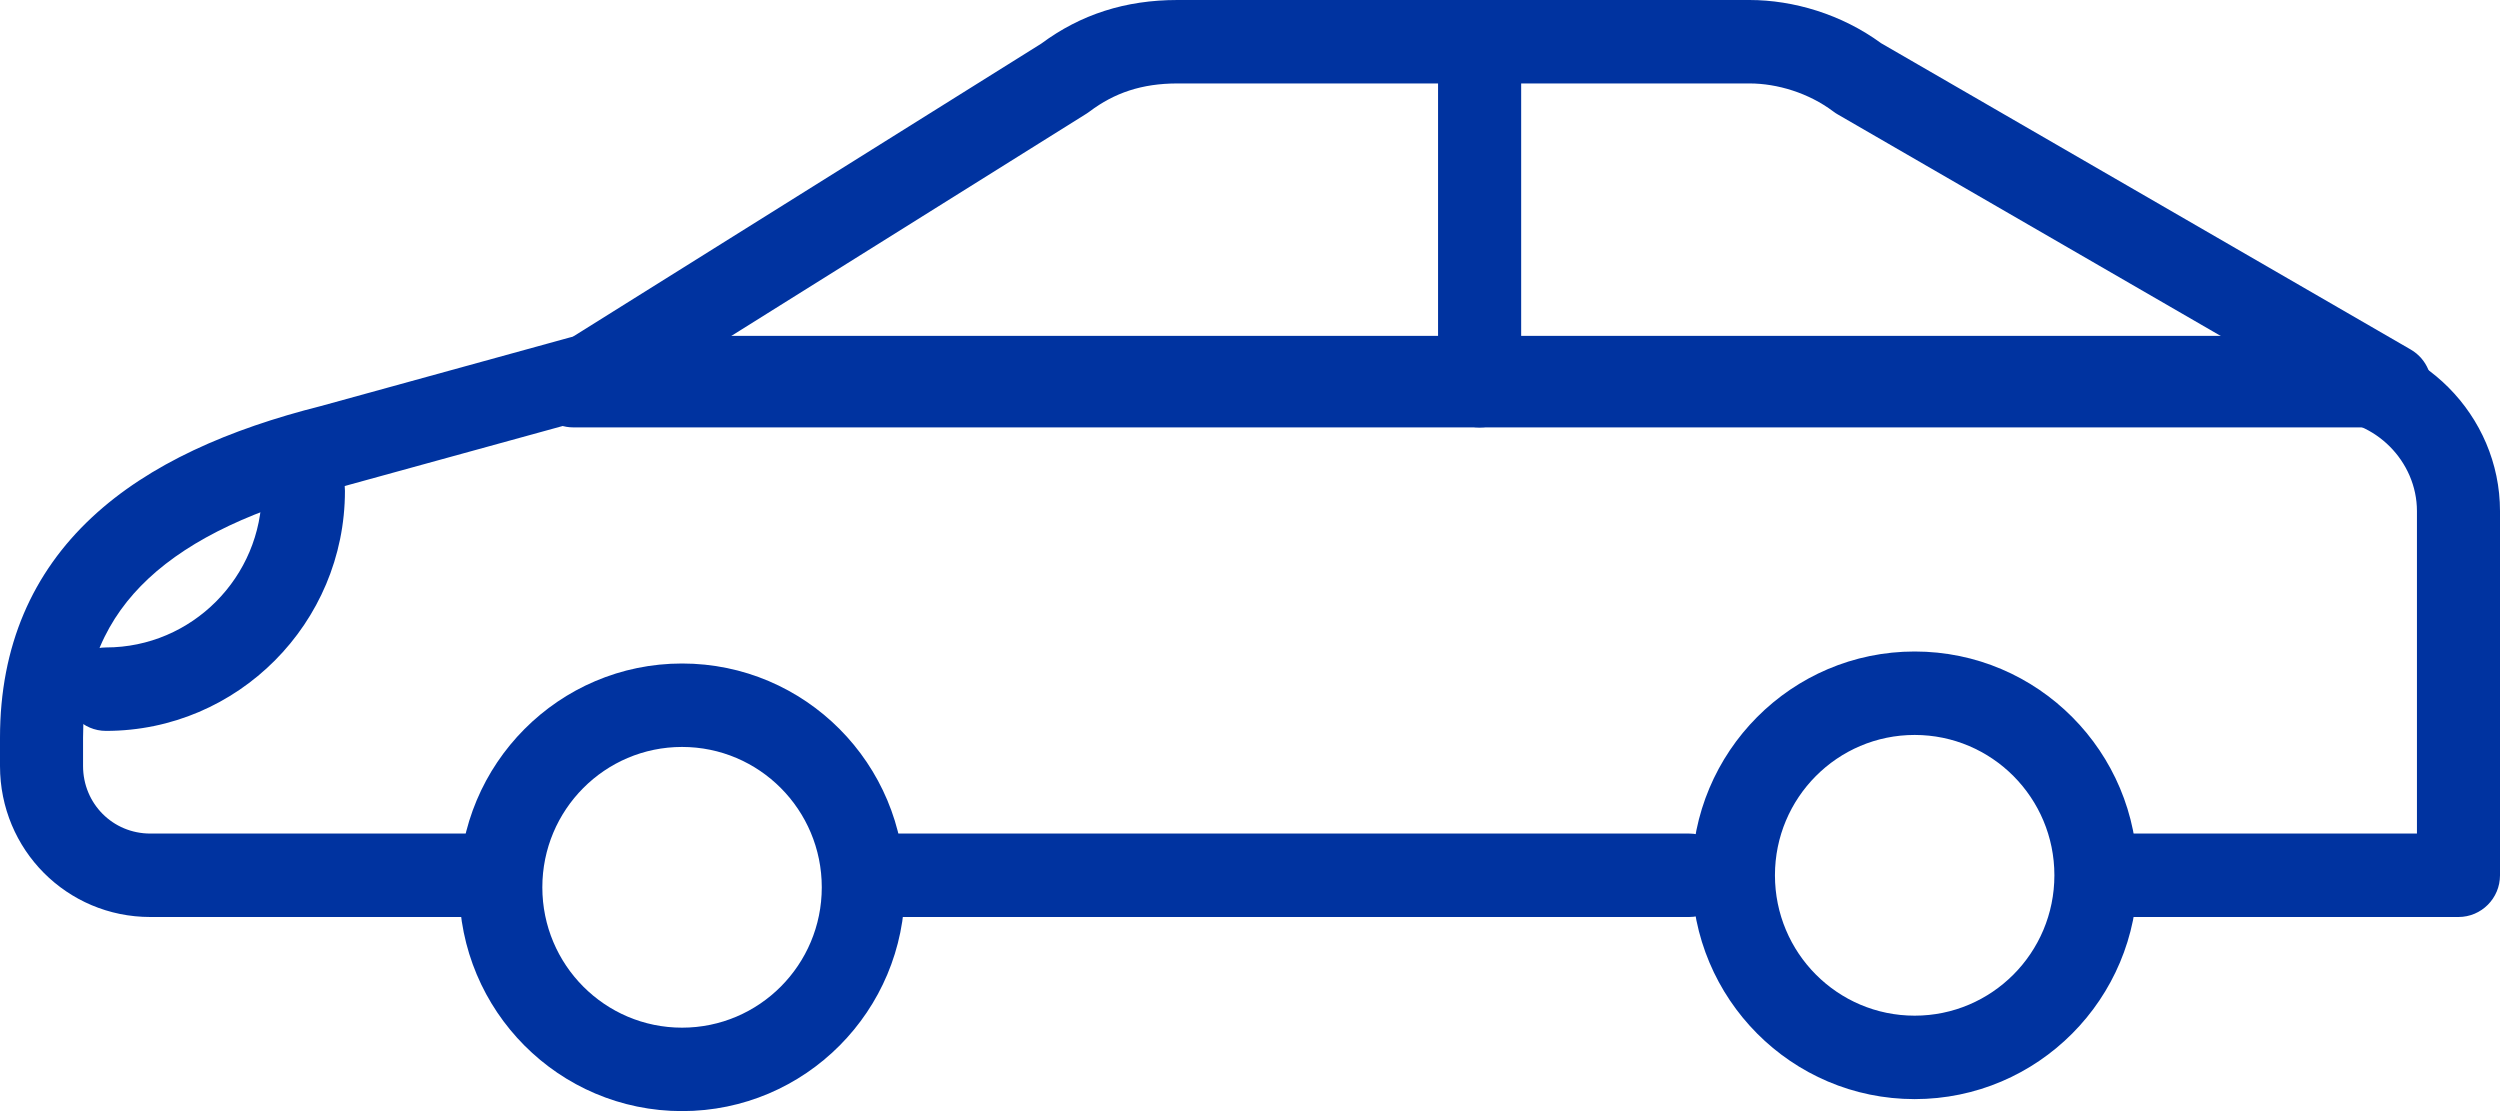
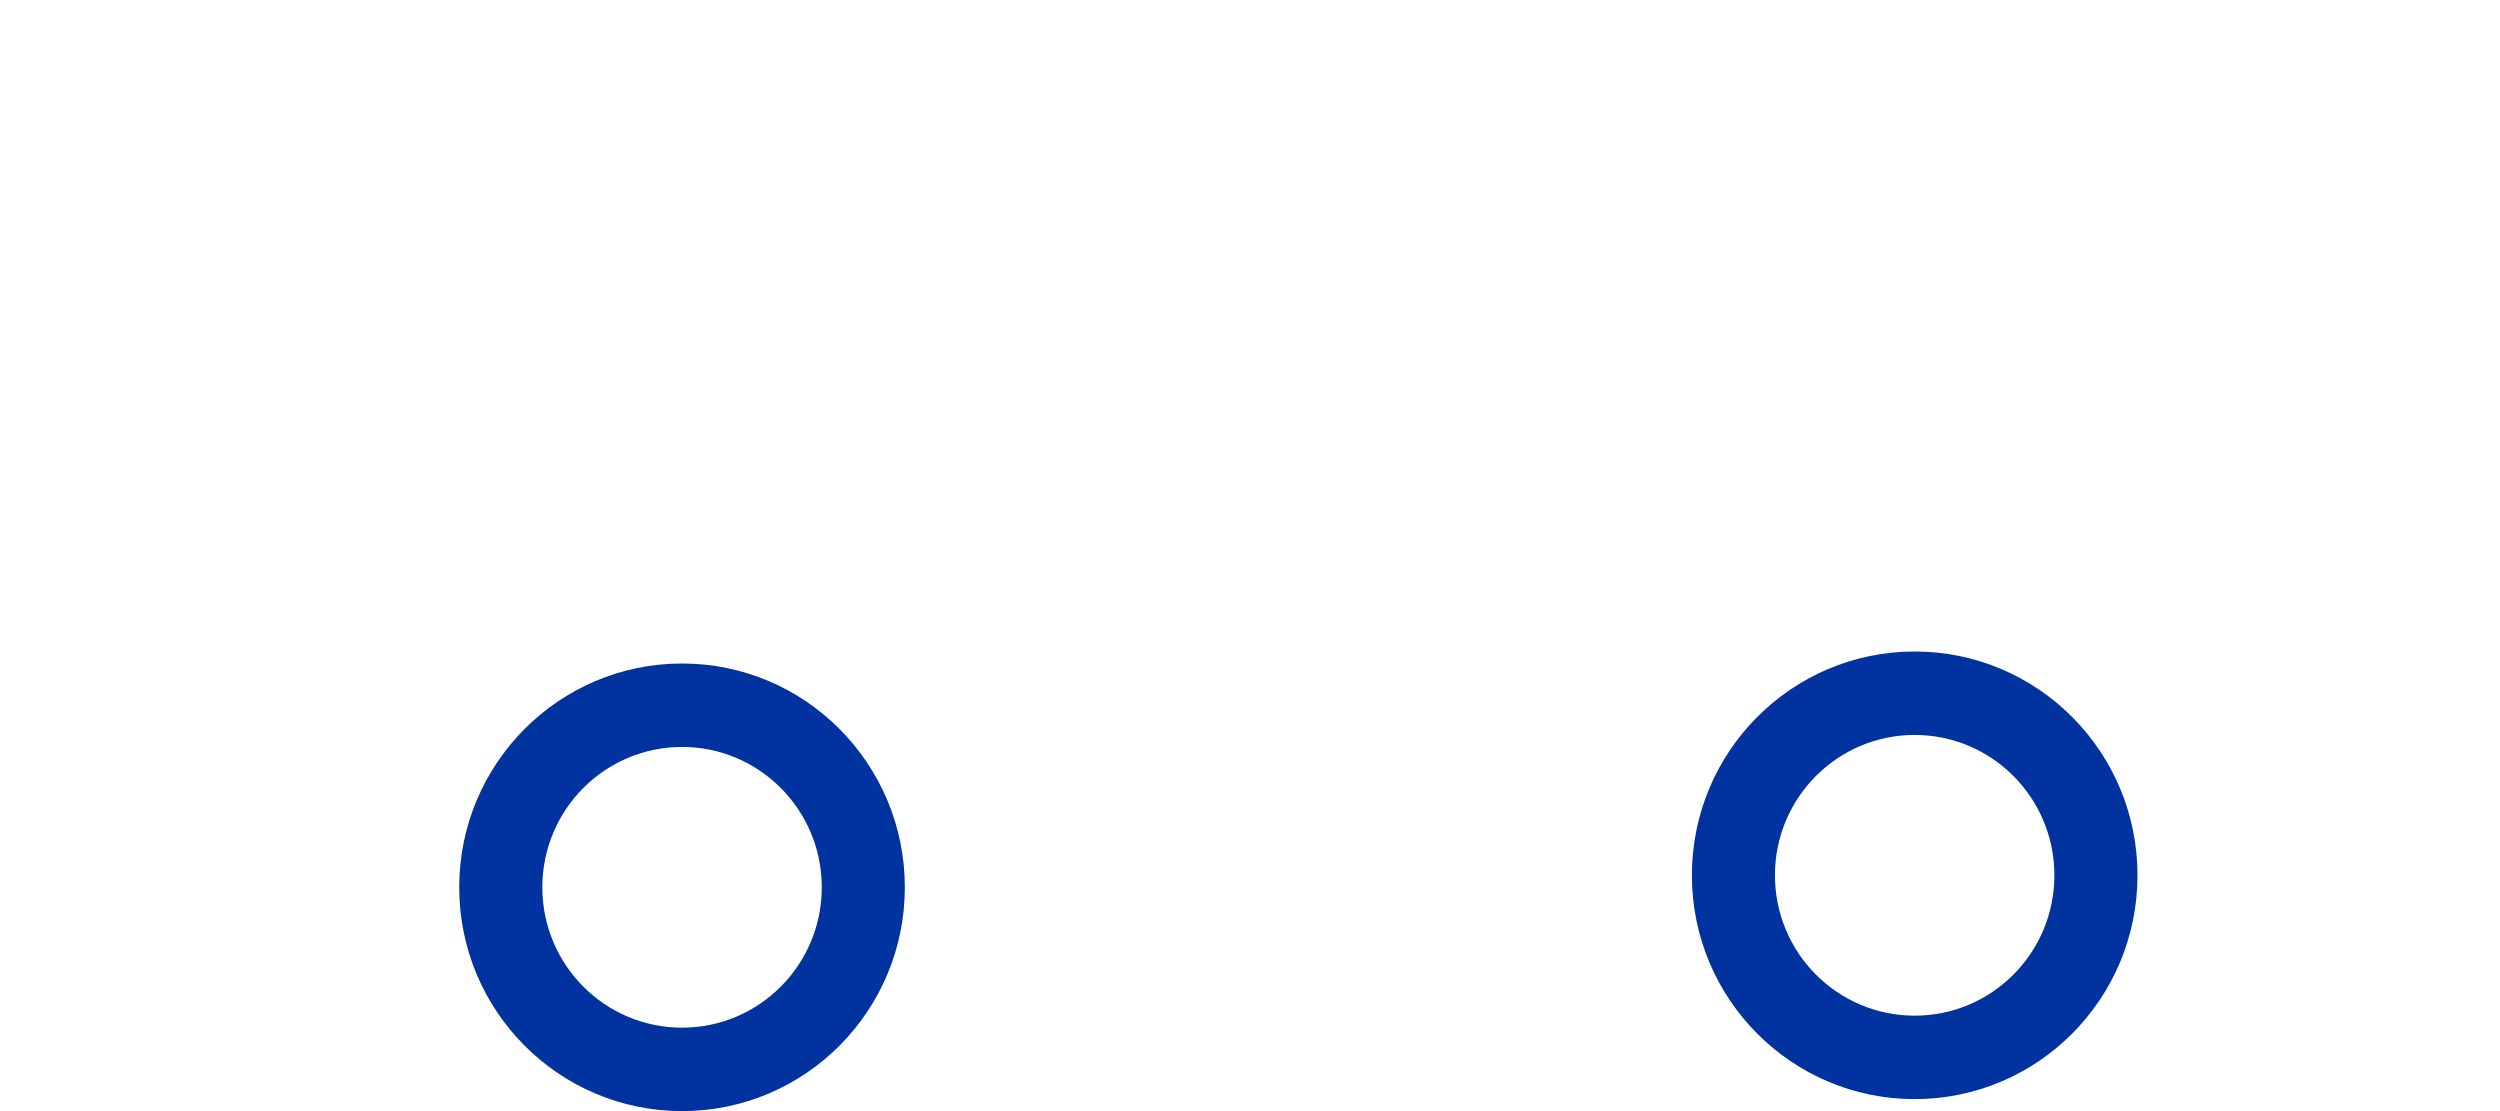
<svg xmlns="http://www.w3.org/2000/svg" width="45" height="20" viewBox="0 0 45 20" fill="none">
-   <path fill-rule="evenodd" clip-rule="evenodd" d="M15.299 15.755C15.299 15.34 15.634 15.004 16.047 15.004H30.404C30.817 15.004 31.151 15.34 31.151 15.755C31.151 16.17 30.817 16.506 30.404 16.506H16.047C15.634 16.506 15.299 16.17 15.299 15.755Z" fill="#0033A0" />
-   <path fill-rule="evenodd" clip-rule="evenodd" d="M10.266 6.072C10.331 6.055 10.397 6.046 10.464 6.046H41.859C43.578 6.046 45 7.474 45 9.2V15.755C45 16.17 44.665 16.506 44.252 16.506H38.379C37.966 16.506 37.631 16.17 37.631 15.755C37.631 15.34 37.966 15.004 38.379 15.004H43.505V9.2C43.505 8.304 42.752 7.548 41.859 7.548H10.565L6.166 8.759L6.15 8.764C4.613 9.149 3.446 9.691 2.671 10.415C1.923 11.114 1.495 12.022 1.495 13.279V13.788C1.495 14.466 2.031 15.004 2.705 15.004H8.434C8.846 15.004 9.181 15.34 9.181 15.755C9.181 16.17 8.846 16.506 8.434 16.506H2.705C1.205 16.506 0 15.296 0 13.788V13.279C0 11.622 0.588 10.309 1.652 9.315C2.688 8.347 4.129 7.724 5.779 7.308L10.266 6.072Z" fill="#0033A0" />
-   <path fill-rule="evenodd" clip-rule="evenodd" d="M18.743 0.785C19.453 0.259 20.256 0 21.195 0H31.491C32.282 0 33.149 0.257 33.859 0.777L43.392 6.291C43.686 6.46 43.829 6.807 43.742 7.136C43.654 7.464 43.358 7.693 43.02 7.693H10.319C9.985 7.693 9.691 7.47 9.6 7.148C9.508 6.826 9.64 6.481 9.923 6.304L18.743 0.785ZM21.195 1.502C20.55 1.502 20.057 1.673 19.613 2.007C19.596 2.02 19.578 2.033 19.56 2.044L12.933 6.191H40.222L33.075 2.057C33.049 2.042 33.024 2.026 33 2.007C32.556 1.673 31.99 1.502 31.491 1.502H21.195Z" fill="#0033A0" />
-   <path fill-rule="evenodd" clip-rule="evenodd" d="M26.633 0.074C27.046 0.074 27.381 0.41 27.381 0.825V6.943C27.381 7.357 27.046 7.694 26.633 7.694C26.22 7.694 25.885 7.357 25.885 6.943V0.825C25.885 0.41 26.22 0.074 26.633 0.074Z" fill="#0033A0" />
  <path fill-rule="evenodd" clip-rule="evenodd" d="M12.277 13.445C10.888 13.445 9.762 14.576 9.762 15.972C9.762 17.367 10.888 18.498 12.277 18.498C13.666 18.498 14.792 17.367 14.792 15.972C14.792 14.576 13.666 13.445 12.277 13.445ZM8.266 15.972C8.266 13.747 10.062 11.943 12.277 11.943C14.492 11.943 16.287 13.747 16.287 15.972C16.287 18.197 14.492 20 12.277 20C10.062 20 8.266 18.197 8.266 15.972Z" fill="#0033A0" />
  <path fill-rule="evenodd" clip-rule="evenodd" d="M34.464 13.229C33.075 13.229 31.949 14.36 31.949 15.755C31.949 17.151 33.075 18.282 34.464 18.282C35.853 18.282 36.979 17.151 36.979 15.755C36.979 14.36 35.853 13.229 34.464 13.229ZM30.454 15.755C30.454 13.531 32.249 11.727 34.464 11.727C36.679 11.727 38.475 13.531 38.475 15.755C38.475 17.98 36.679 19.784 34.464 19.784C32.249 19.784 30.454 17.98 30.454 15.755Z" fill="#0033A0" />
-   <path fill-rule="evenodd" clip-rule="evenodd" d="M5.461 8.085C5.874 8.085 6.209 8.421 6.209 8.836C6.209 11.217 4.279 13.156 1.908 13.156C1.495 13.156 1.161 12.82 1.161 12.405C1.161 11.99 1.495 11.654 1.908 11.654C3.453 11.654 4.713 10.388 4.713 8.836C4.713 8.421 5.048 8.085 5.461 8.085Z" fill="#0033A0" />
</svg>